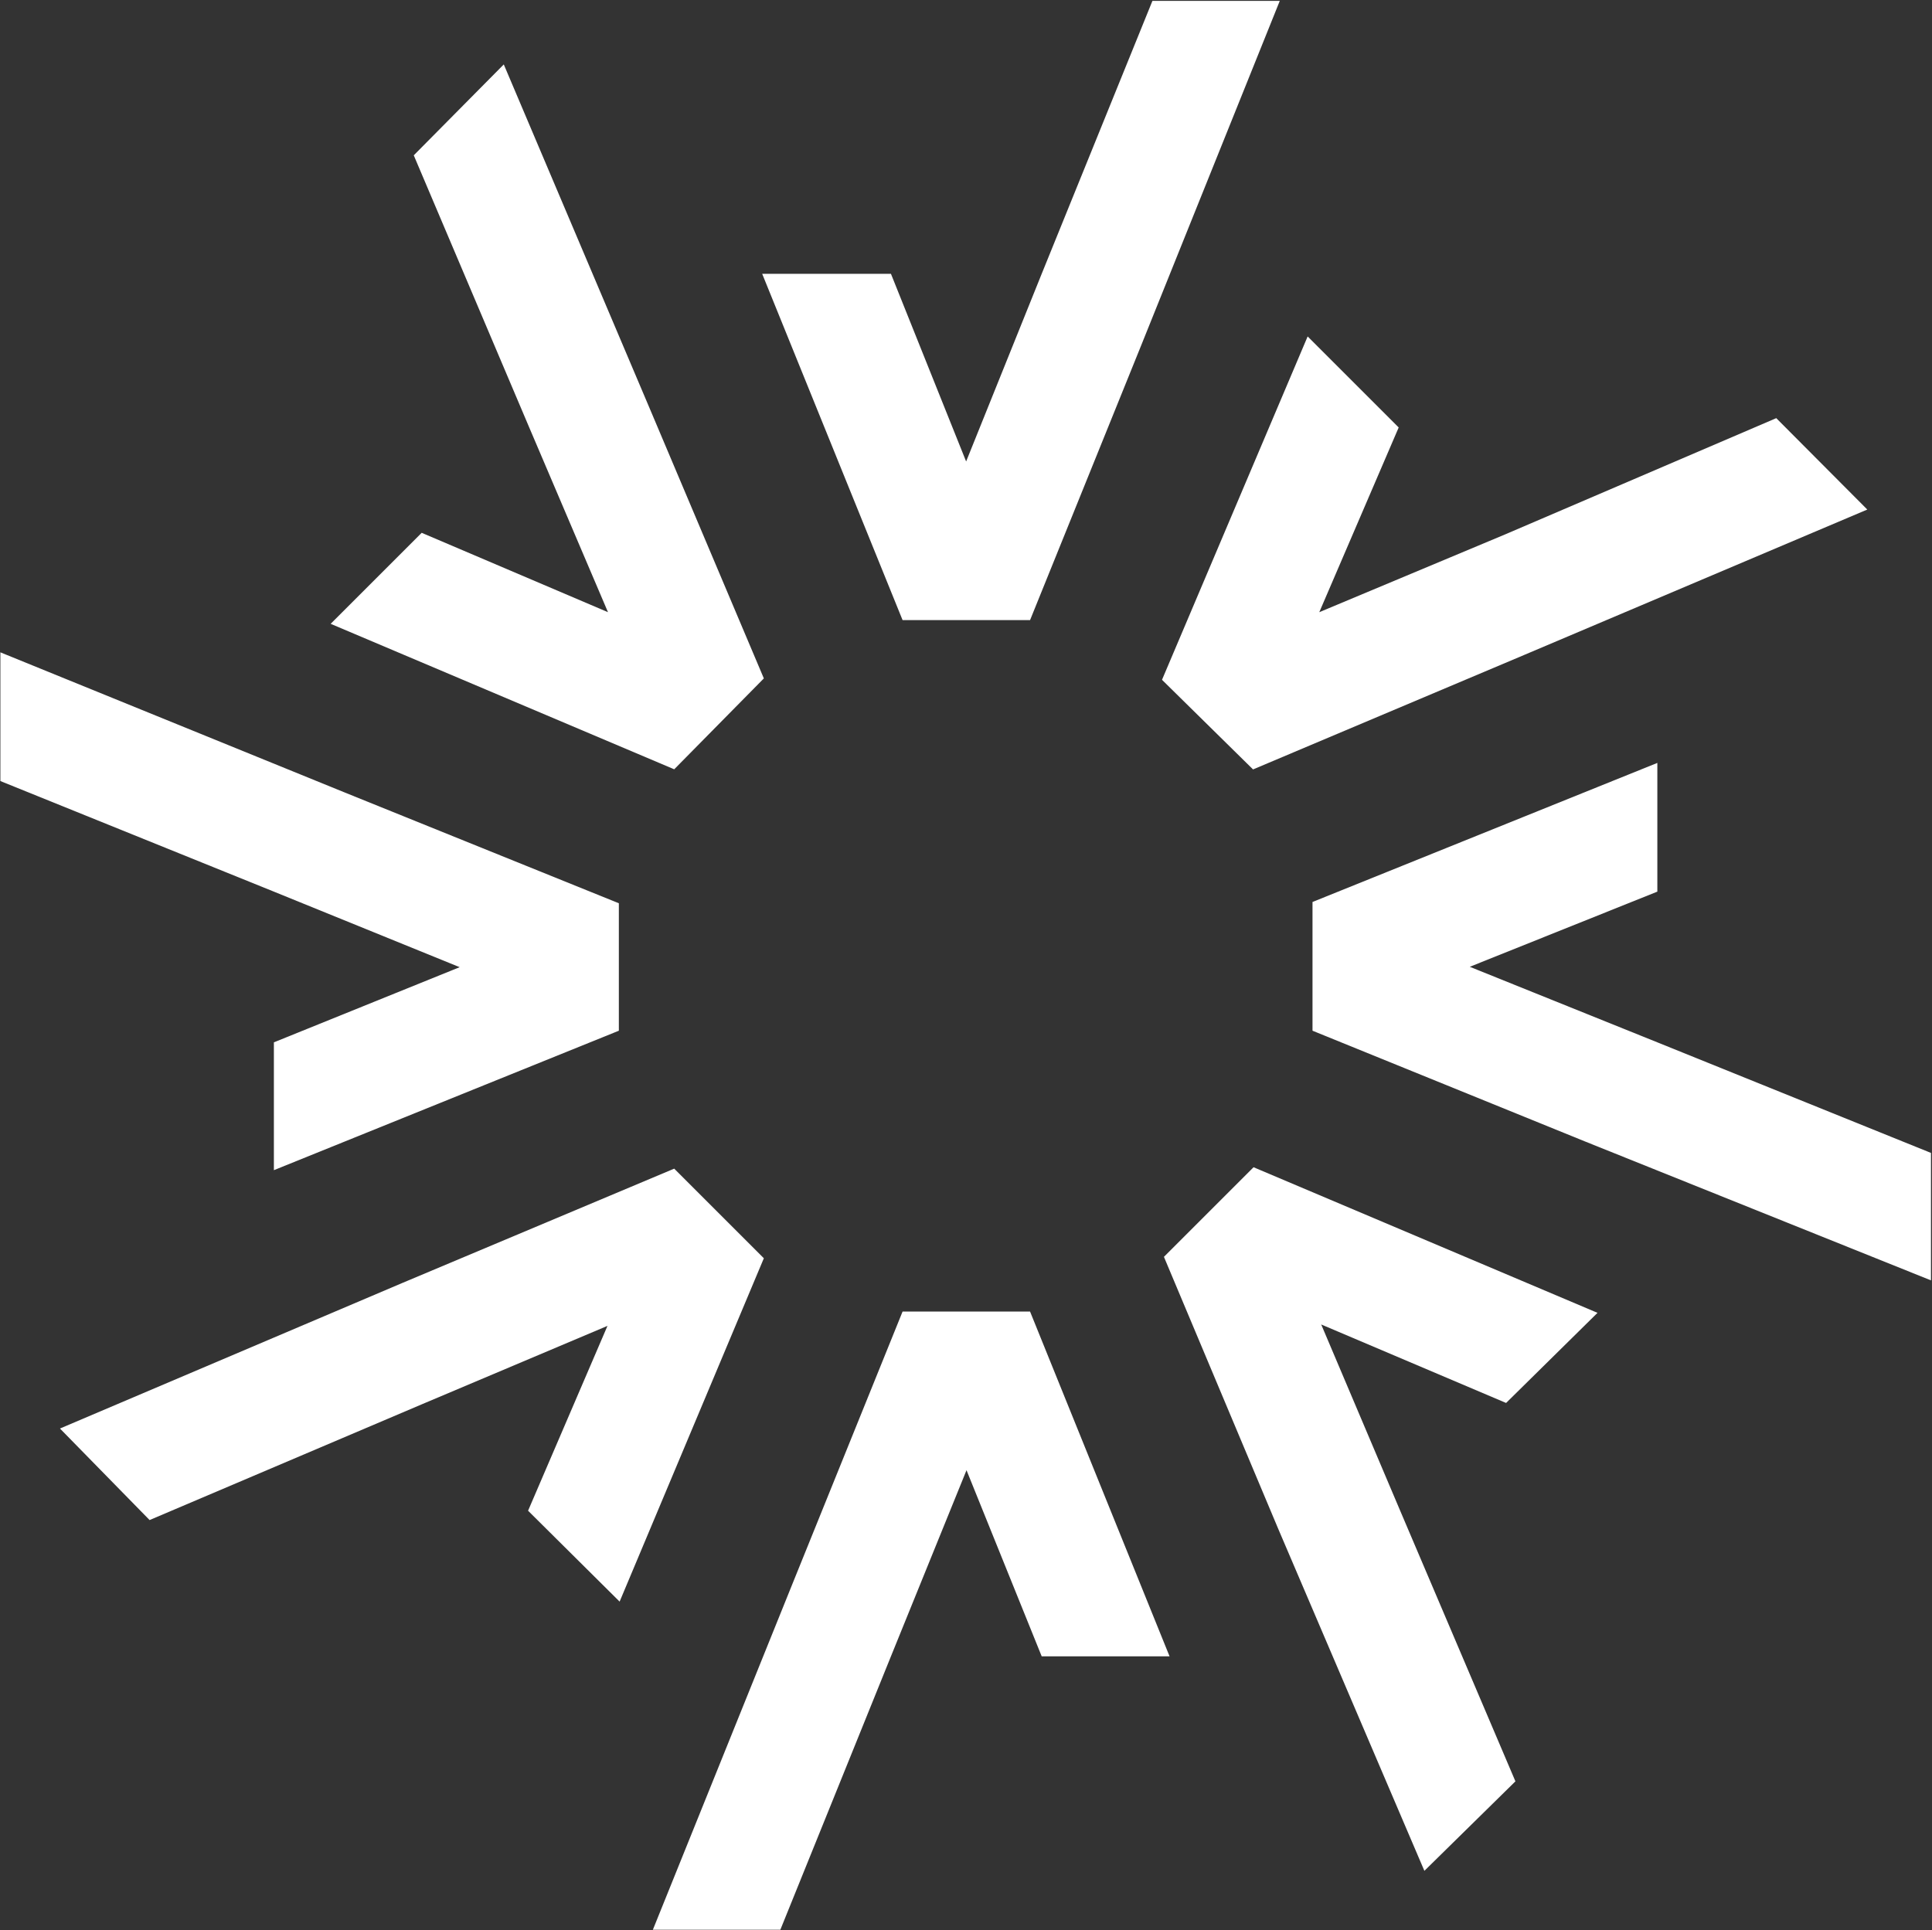
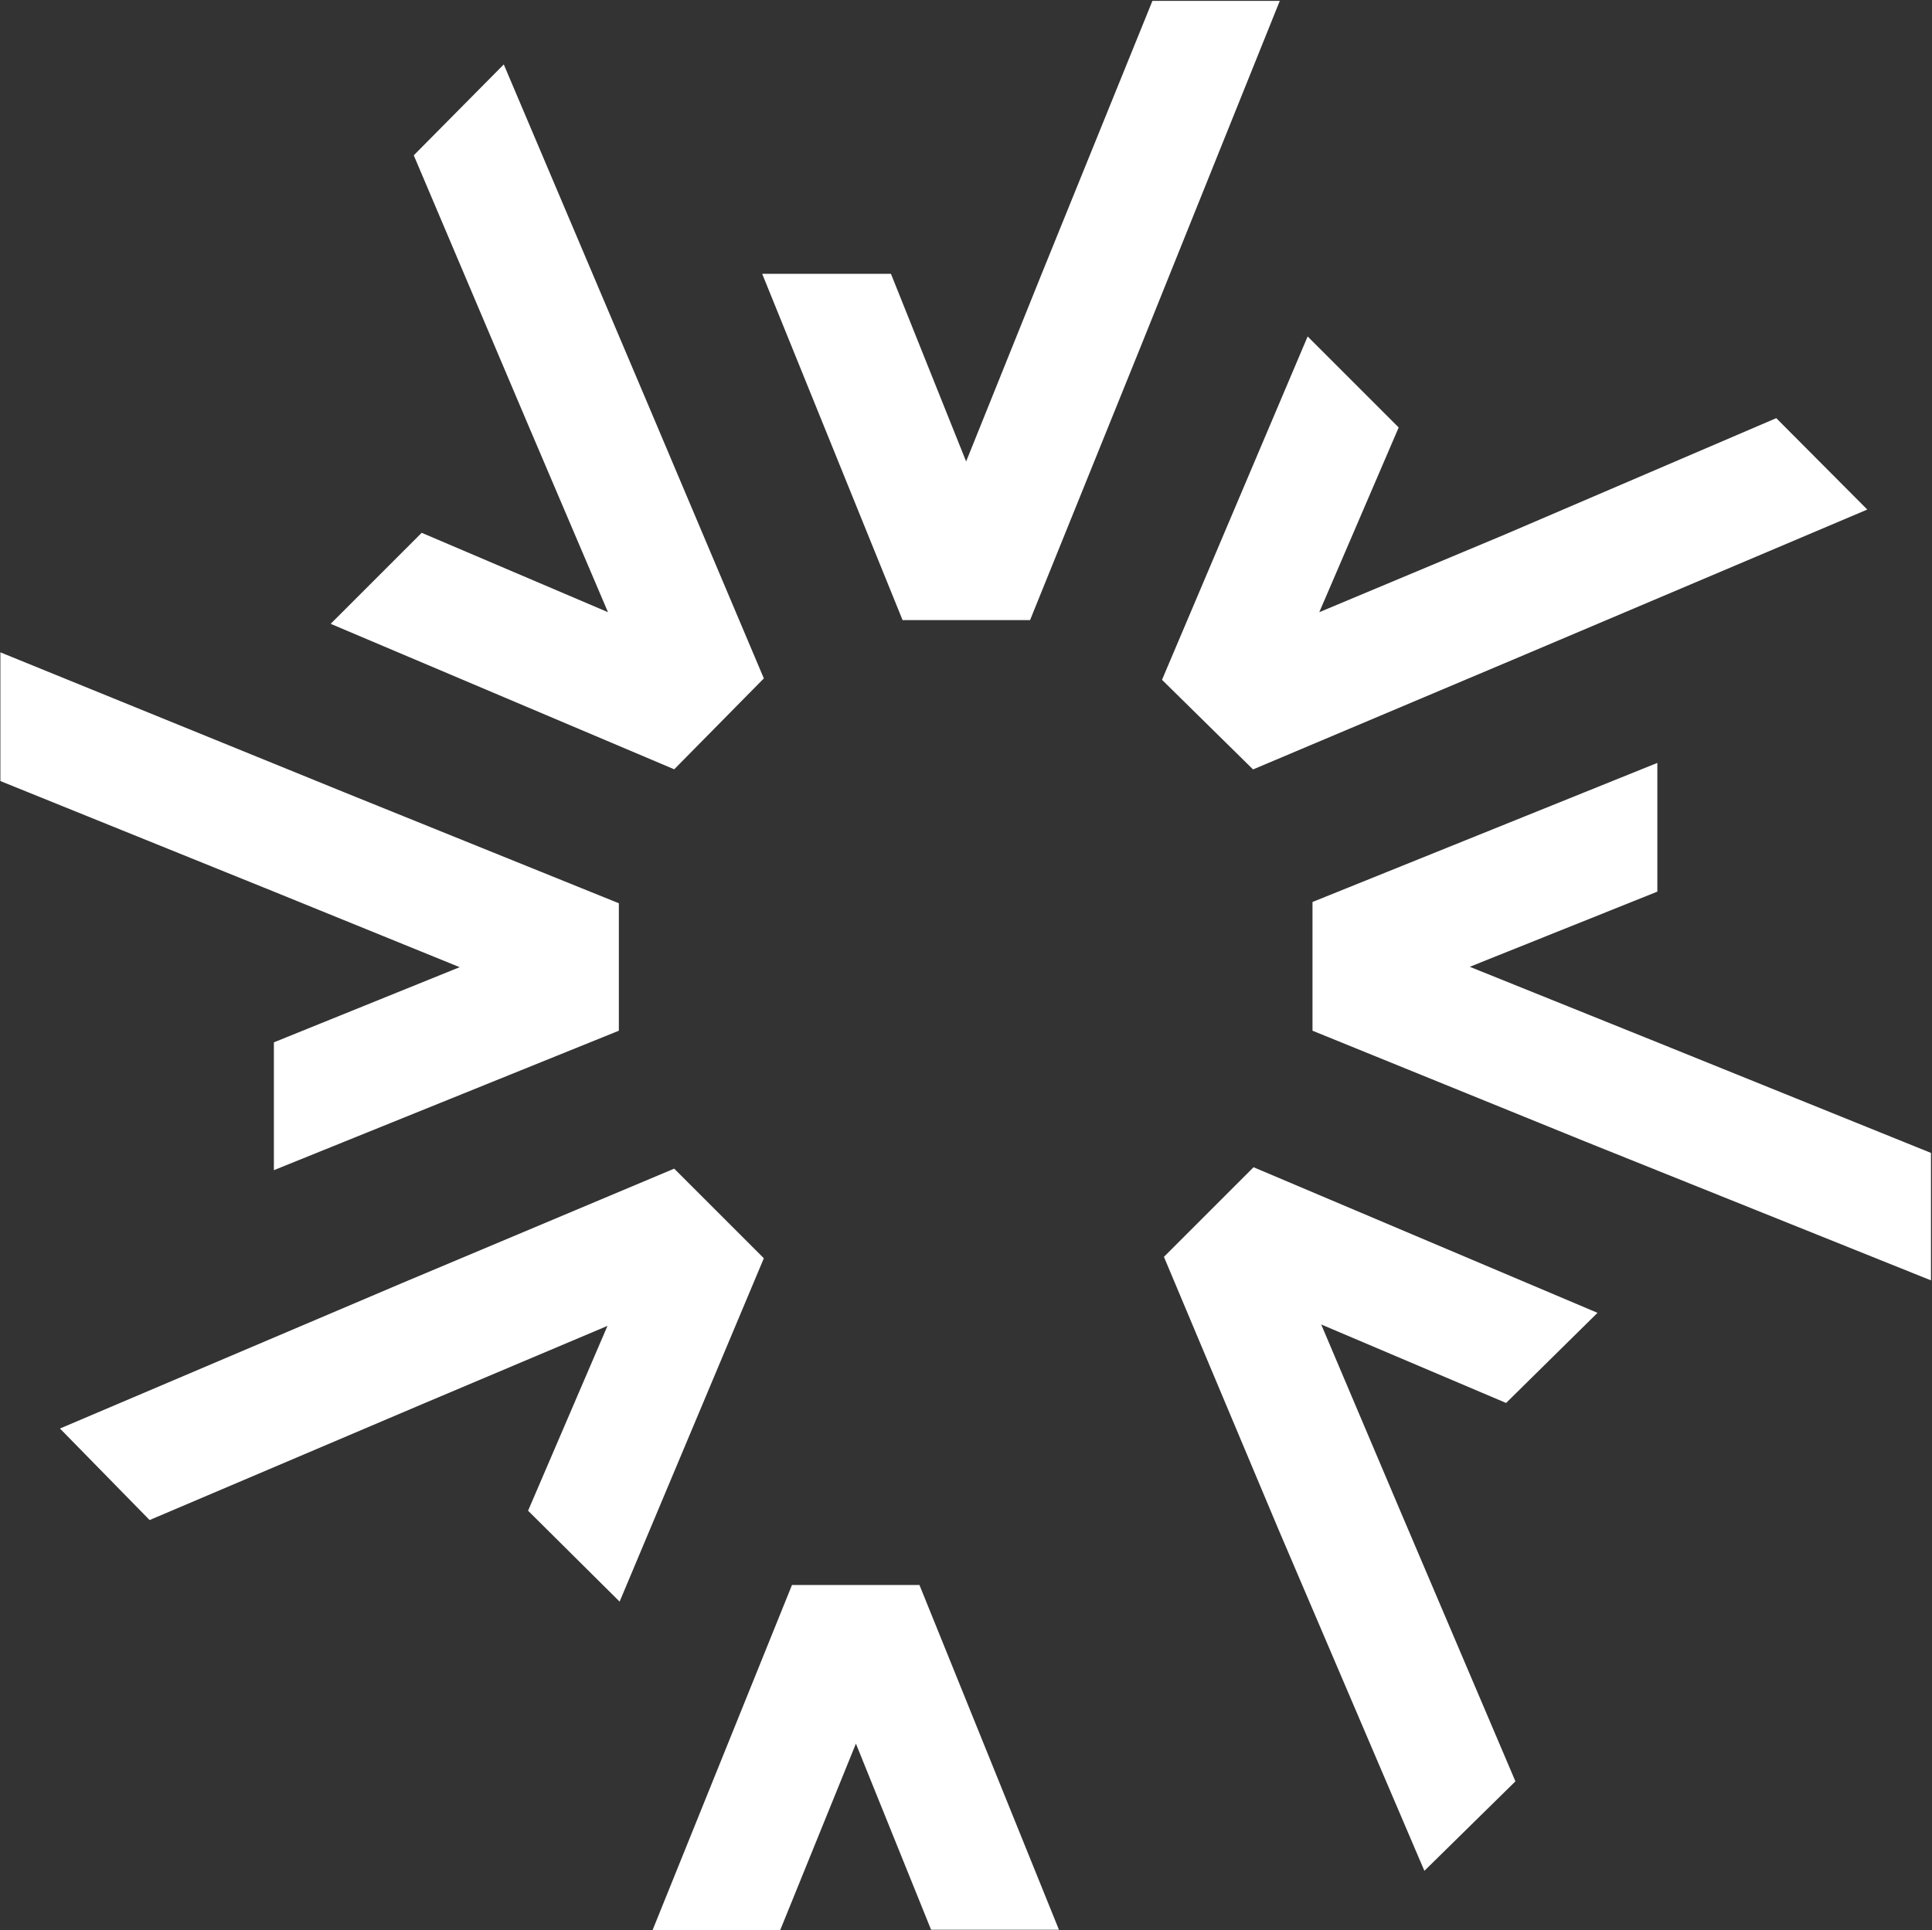
<svg xmlns="http://www.w3.org/2000/svg" version="1.2" viewBox="0 0 1511 1510" width="1511" height="1510">
  <rect x="0" y="0" width="1511" height="1510" fill="#333333" stroke="none" />
  <title>BNOR</title>
  <style>
		.s0 { fill: #ffffff } 
	</style>
  <g id="Clip-Path: Clip-Path: Page 1" clip-path="url(#cp1)">
    <g id="Clip-Path: Page 1">
      <g id="Page 1">
-         <path id="Path 3" fill-rule="evenodd" class="s0" d="m892.1 271.2l-86.5 213.9h-99.7l-109.8-270.9h100.7l58.8 146.8 59.1-146.8 86.6-213.5h99.6zm-272.7 968.7l86.5-213.9h99.7l109.1 269.7h-100l-58.8-145.6-59.1 145.6-86.5 213.9h-99.7zm619.9-347.1l-212.8-86.5v-100.7l269.7-108.8v100.7l-146.7 58.8 146.7 59.1 214 86.5v99.7zm-969.3-272.7l214 86.5v99.7l-269.8 109.1v-100l145.3-58.8-145.3-59.1-213.9-86.5v-100.7zm729.7 575.9l-89.4-212.8 70.1-70.1 269 113.9-71.5 70.5-144.6-61.4 61.3 144.6 90.6 212.8-71.2 70zm-491.8-877l89.5 211.7-70.1 71.1-268.7-113.8 71.2-71.2 145.7 62.1-62.1-145.7-89.8-211.7 70.4-71.1zm-193.4 684.7l212.8-89.5 70.1 70.1-112.8 268.6-71.6-71.1 62.1-144.6-145.3 61.4-212.8 90.5-70.1-71.6zm877.2-491.2l-211.7 89.4-71.2-70.1 113.9-268.6 71.2 71.2-62.1 144.5 145.7-61 211.7-90.8 71.2 71.5z" />
+         <path id="Path 3" fill-rule="evenodd" class="s0" d="m892.1 271.2l-86.5 213.9h-99.7l-109.8-270.9h100.7l58.8 146.8 59.1-146.8 86.6-213.5h99.6zm-272.7 968.7h99.7l109.1 269.7h-100l-58.8-145.6-59.1 145.6-86.5 213.9h-99.7zm619.9-347.1l-212.8-86.5v-100.7l269.7-108.8v100.7l-146.7 58.8 146.7 59.1 214 86.5v99.7zm-969.3-272.7l214 86.5v99.7l-269.8 109.1v-100l145.3-58.8-145.3-59.1-213.9-86.5v-100.7zm729.7 575.9l-89.4-212.8 70.1-70.1 269 113.9-71.5 70.5-144.6-61.4 61.3 144.6 90.6 212.8-71.2 70zm-491.8-877l89.5 211.7-70.1 71.1-268.7-113.8 71.2-71.2 145.7 62.1-62.1-145.7-89.8-211.7 70.4-71.1zm-193.4 684.7l212.8-89.5 70.1 70.1-112.8 268.6-71.6-71.1 62.1-144.6-145.3 61.4-212.8 90.5-70.1-71.6zm877.2-491.2l-211.7 89.4-71.2-70.1 113.9-268.6 71.2 71.2-62.1 144.5 145.7-61 211.7-90.8 71.2 71.5z" />
      </g>
    </g>
  </g>
</svg>